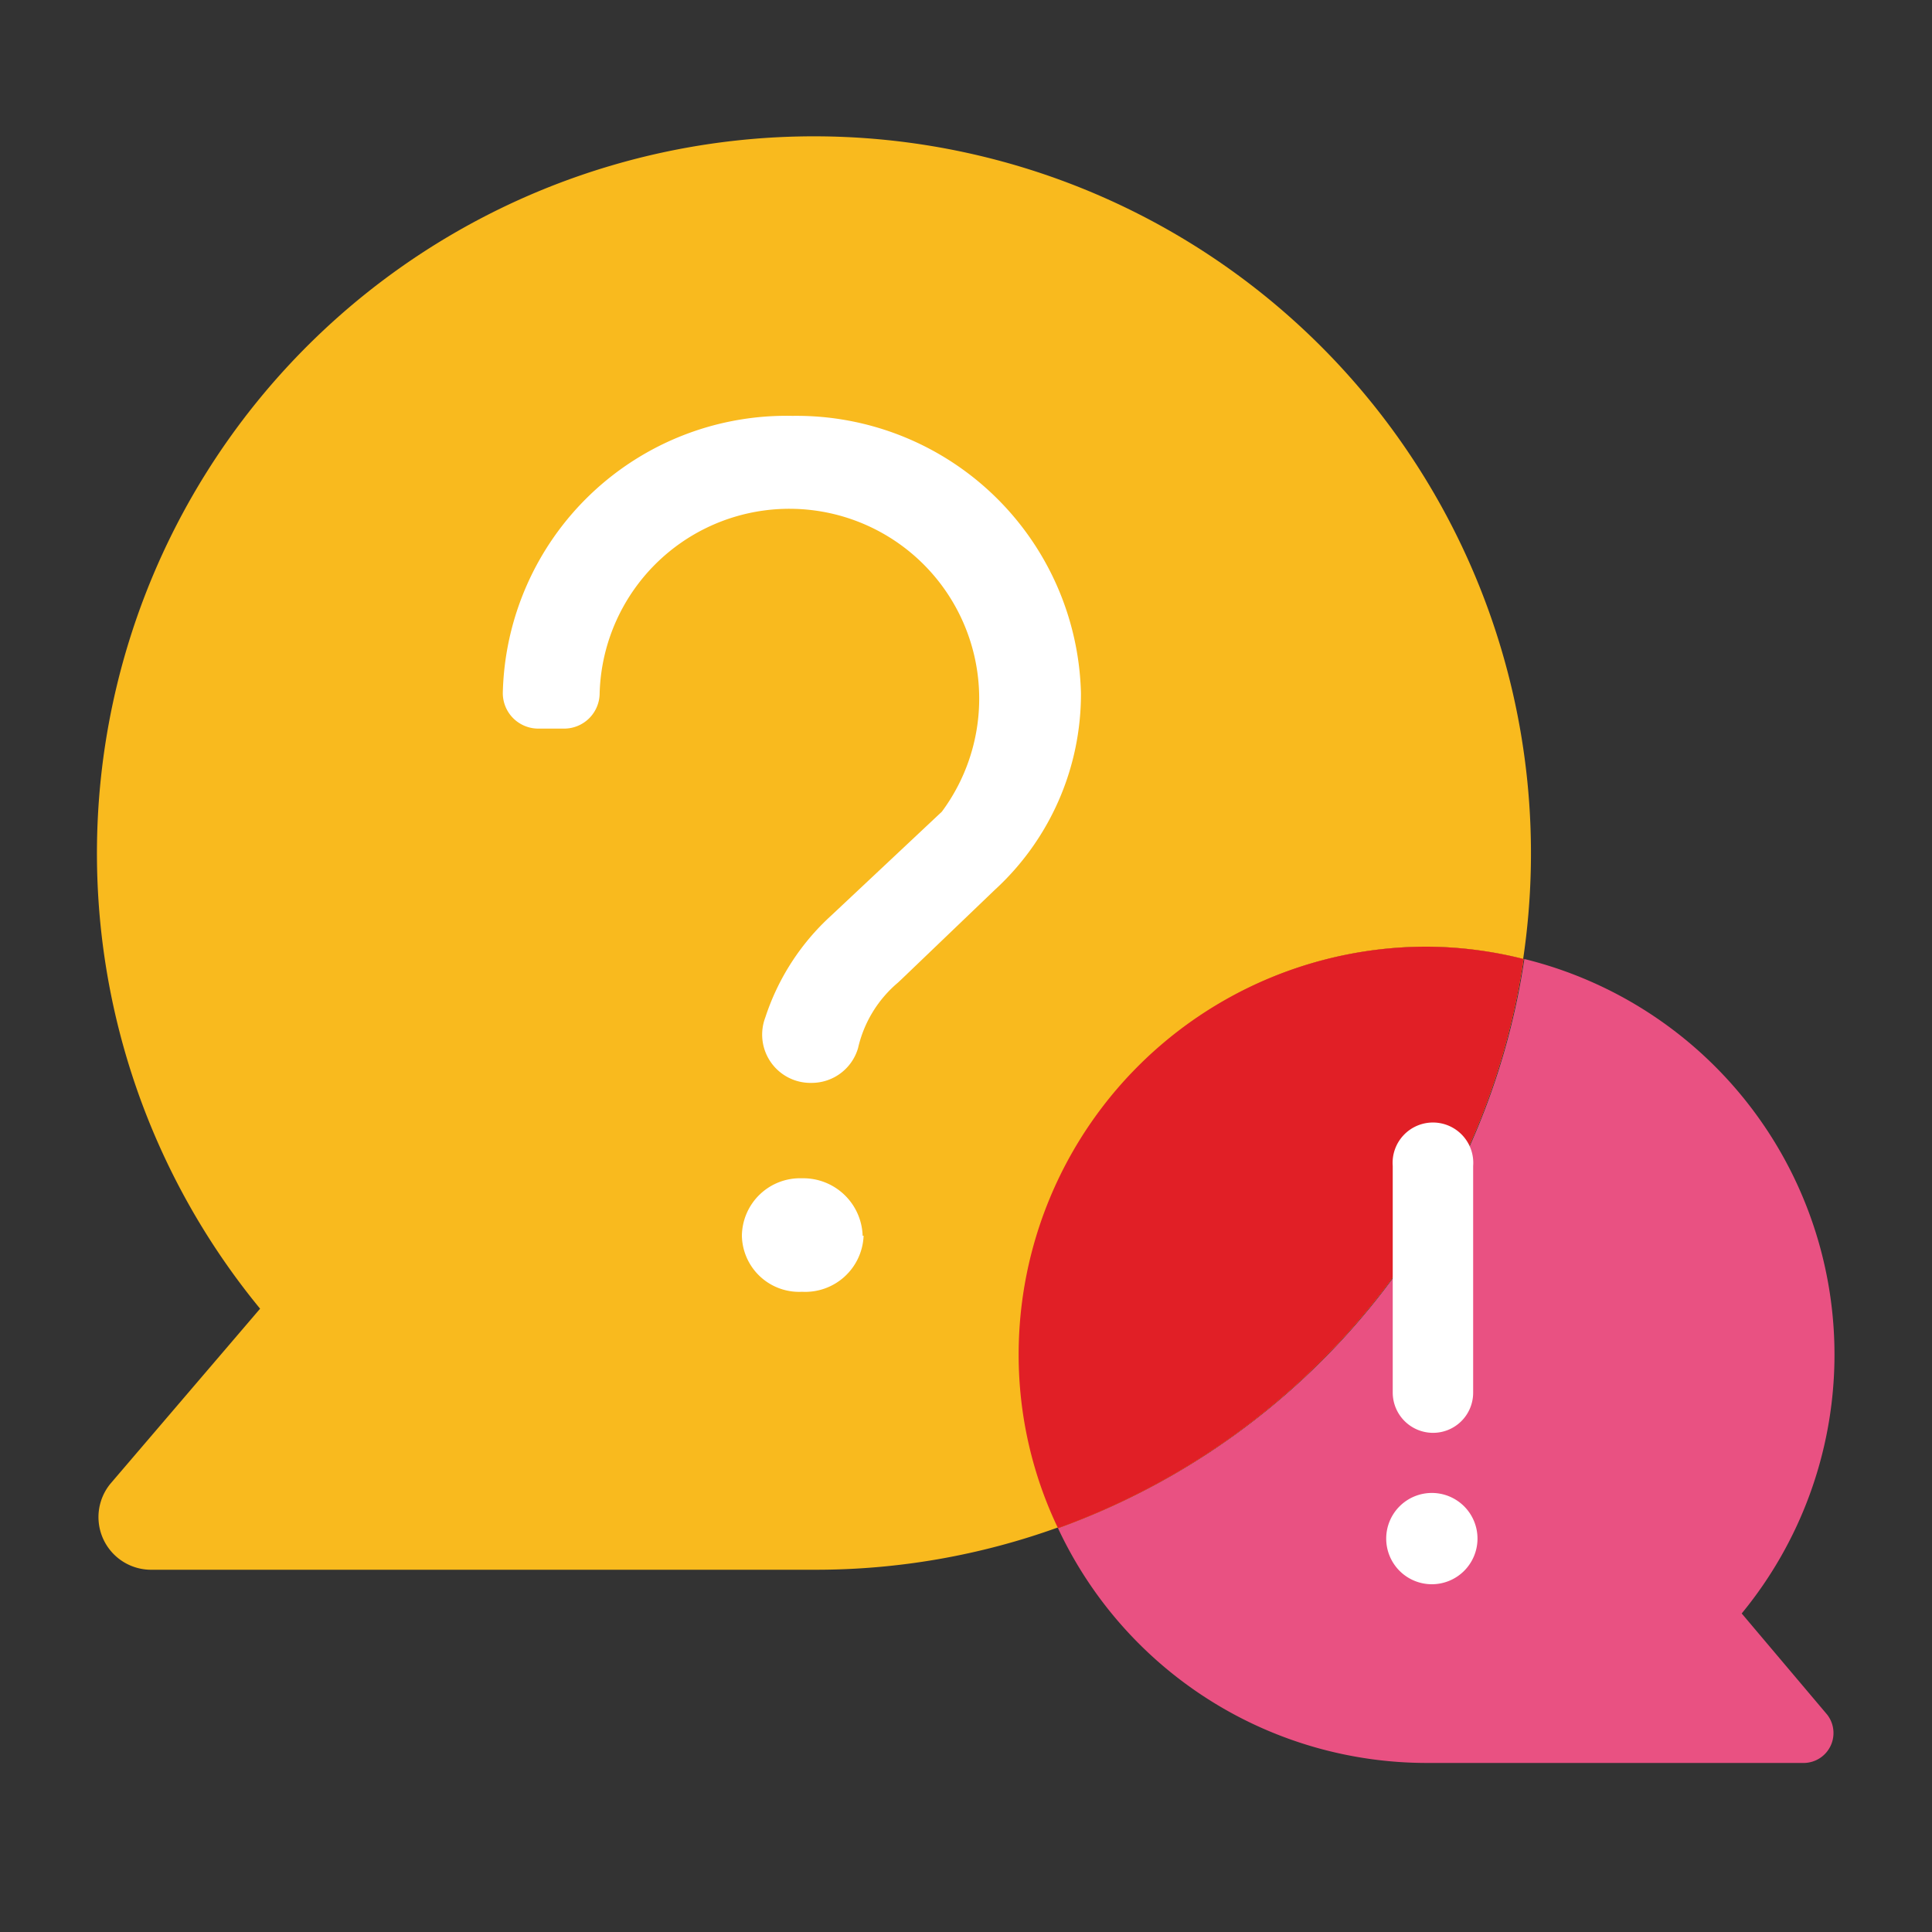
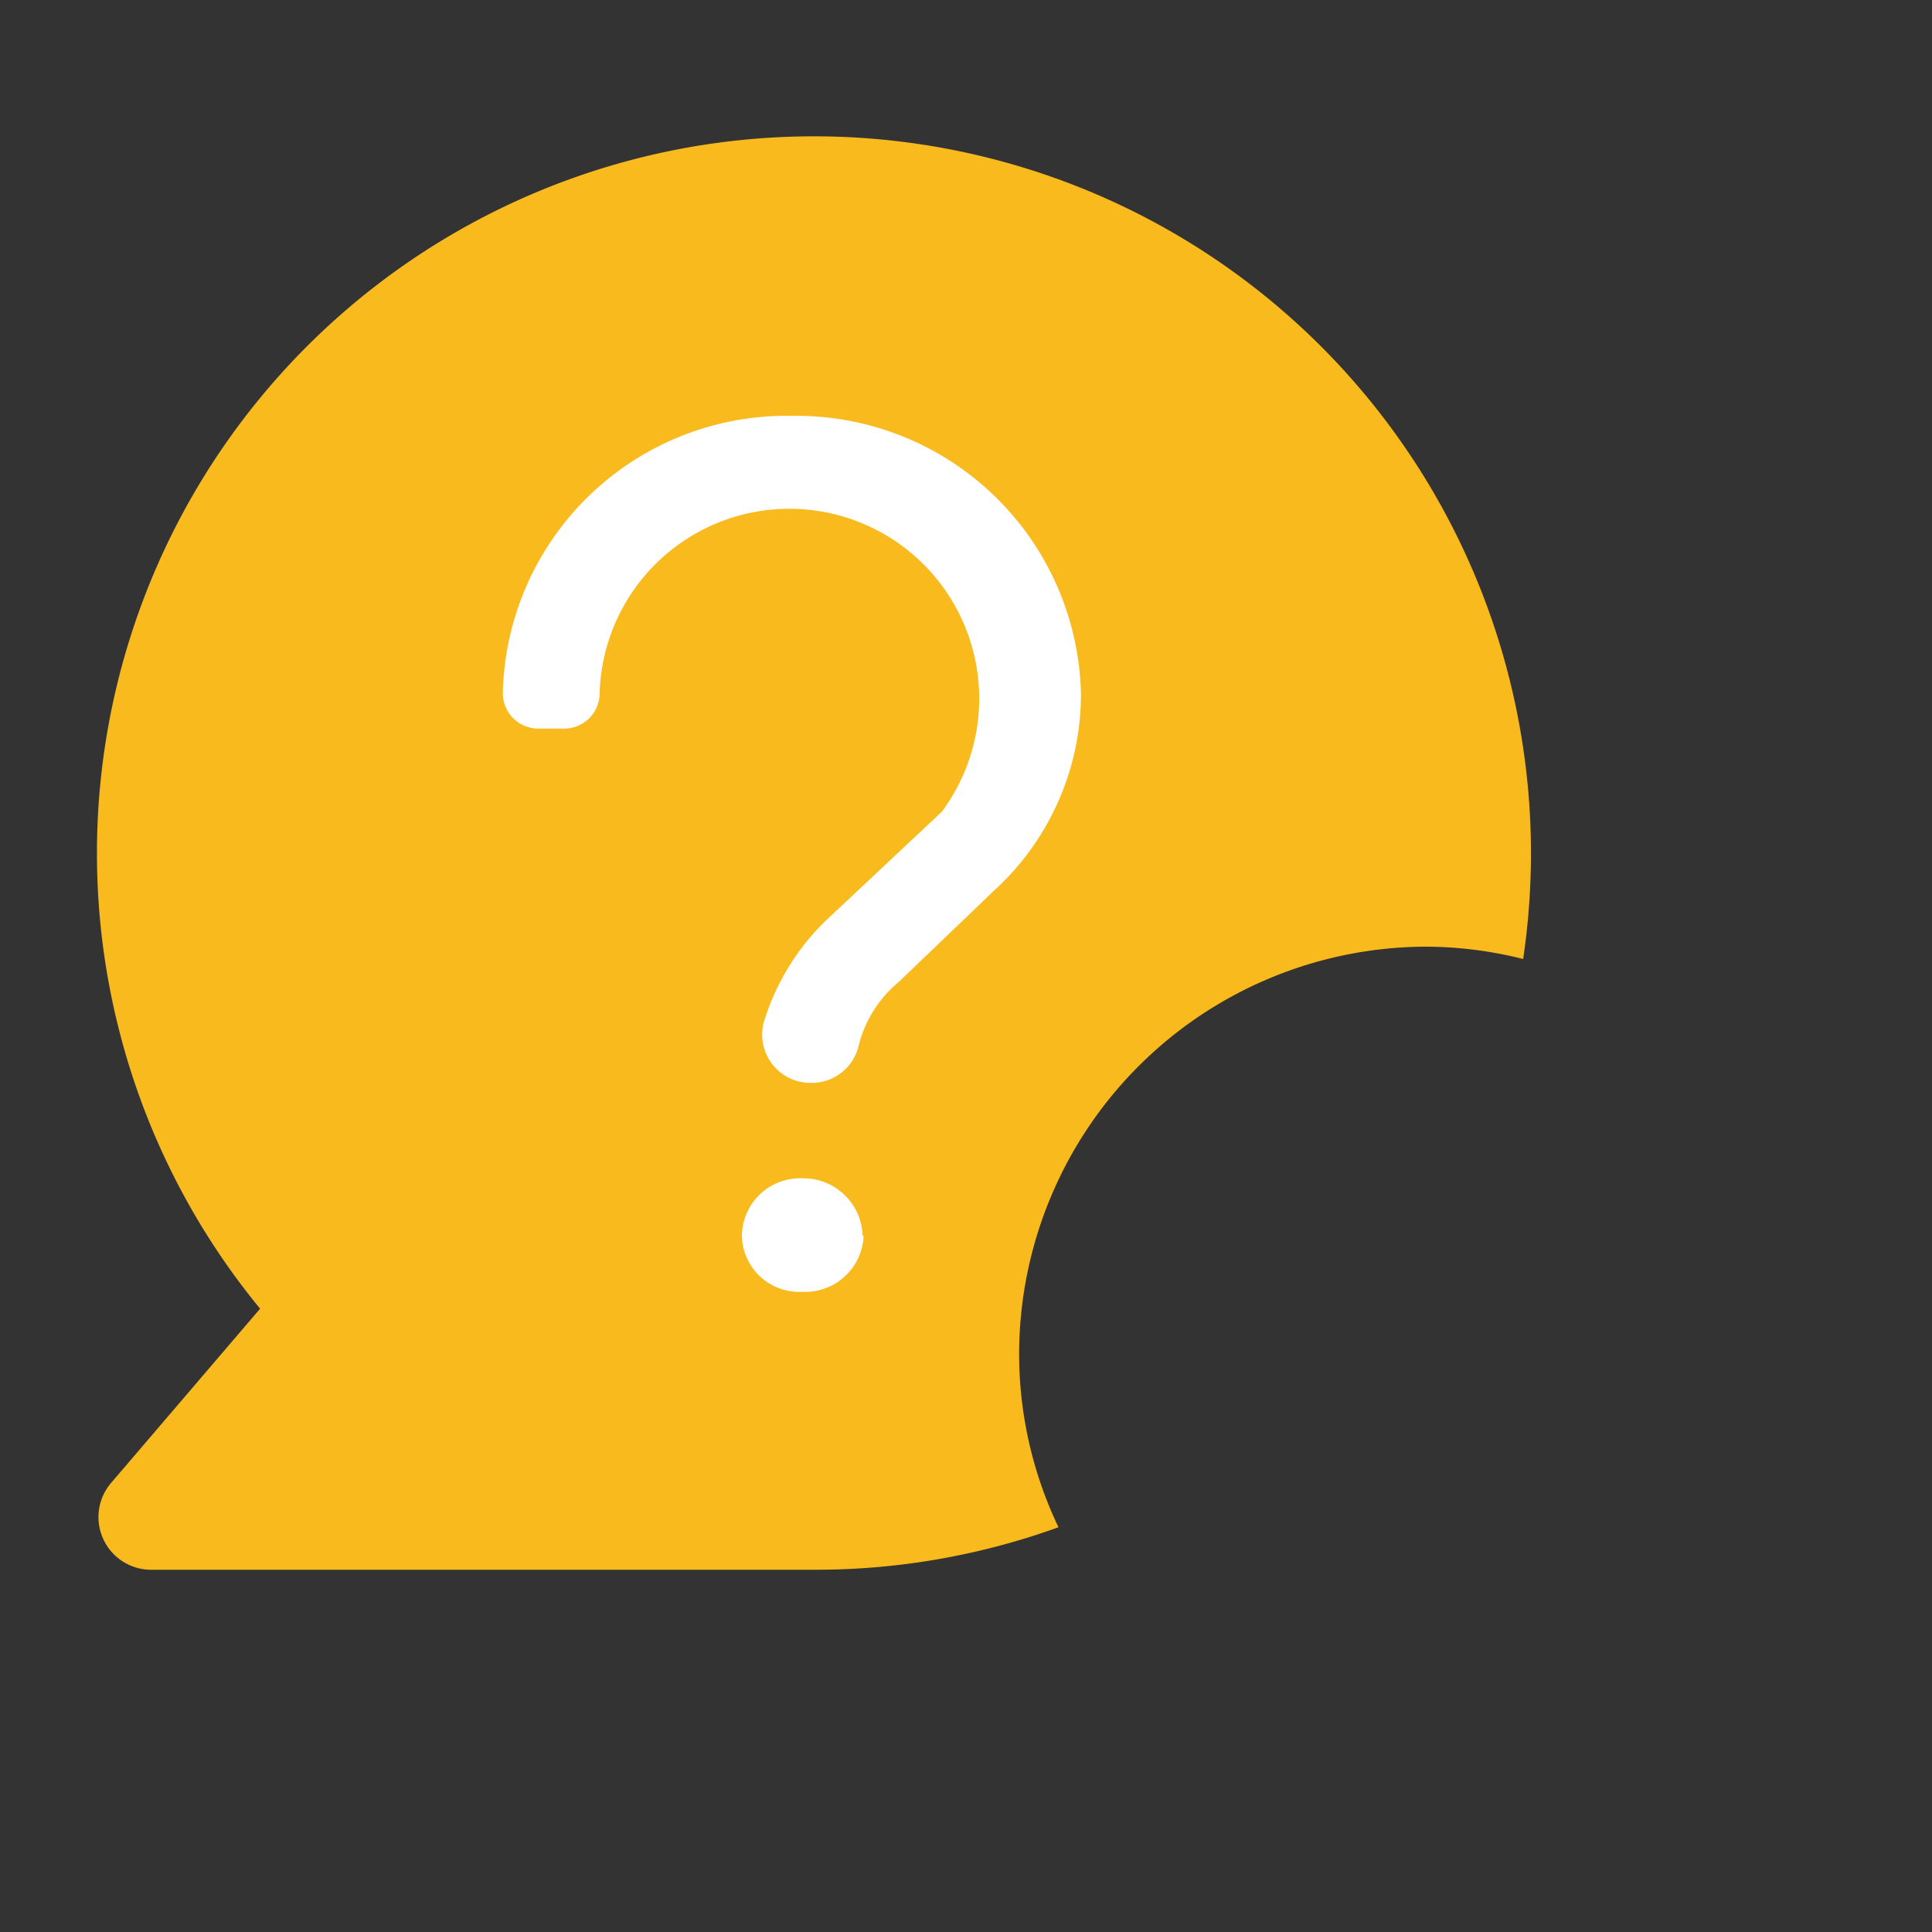
<svg xmlns="http://www.w3.org/2000/svg" viewBox="0 0 80 80">
  <rect x="0" y="0" width="80" height="80" fill="#333333" stroke="none" />
  <defs>
    <style> .cls-1 { isolation: isolate; } .cls-2 { fill: #f9ba1e; } .cls-3 { fill: #e95182; mix-blend-mode: multiply; } .cls-4 { fill: #e11f26; } .cls-5 { fill: #fff; } </style>
  </defs>
  <title>Иконка</title>
  <g class="cls-1">
    <g id="Слой_1" data-name="Слой 1">
      <g>
        <g>
          <path class="cls-2" d="M59.07,39.2a16.64,16.64,0,0,1,4,.51,29.69,29.69,0,1,0-52.3,14.48L4.57,61.44A2.18,2.18,0,0,0,6.23,65H32.75v0l1,0a29.54,29.54,0,0,0,10.08-1.76,16.63,16.63,0,0,1-1.63-7.19A16.89,16.89,0,0,1,59.07,39.2Z" />
-           <path class="cls-3" d="M72.12,66.81a16.87,16.87,0,0,0-9-27.1A29.7,29.7,0,0,1,43.81,63.28,16.86,16.86,0,0,0,59.07,73H74.72a1.24,1.24,0,0,0,.94-2Z" />
-           <path class="cls-2" d="M63.09,39.71a16.64,16.64,0,0,0-4-.51A16.89,16.89,0,0,0,42.18,56.09a16.63,16.63,0,0,0,1.63,7.19A29.7,29.7,0,0,0,63.09,39.71Z" />
-           <path class="cls-4" d="M63.09,39.71a16.64,16.64,0,0,0-4-.51A16.89,16.89,0,0,0,42.18,56.09a16.63,16.63,0,0,0,1.63,7.19A29.7,29.7,0,0,0,63.09,39.71Z" />
        </g>
        <g>
-           <path class="cls-5" d="M59.29,59.33A1.66,1.66,0,0,0,61,57.66V48.28a1.67,1.67,0,1,0-3.33,0v9.38A1.67,1.67,0,0,0,59.29,59.33Z" />
-           <path class="cls-5" d="M59.3,61.82a1.89,1.89,0,0,0-1.9,1.88,1.89,1.89,0,1,0,1.9-1.88Z" />
-         </g>
+           </g>
        <path class="cls-5" d="M44.76,28.7a11,11,0,0,1-3.57,8.15l-3.85,3.69-.16.15a5,5,0,0,0-1.65,2.71,2,2,0,0,1-1.93,1.44h0a2,2,0,0,1-1.91-2.71,9.83,9.83,0,0,1,2.73-4.22L39,33.61A7.86,7.86,0,1,0,24.83,28.7h0a1.47,1.47,0,0,1-1.47,1.47H22.29a1.47,1.47,0,0,1-1.47-1.47h0a11.75,11.75,0,0,1,12-11.48A11.78,11.78,0,0,1,44.76,28.7Zm-9,22.47a2.42,2.42,0,0,1-2.55,2.32,2.37,2.37,0,0,1-2.49-2.32,2.41,2.41,0,0,1,2.49-2.38A2.46,2.46,0,0,1,35.72,51.17Z" />
      </g>
    </g>
  </g>
</svg>